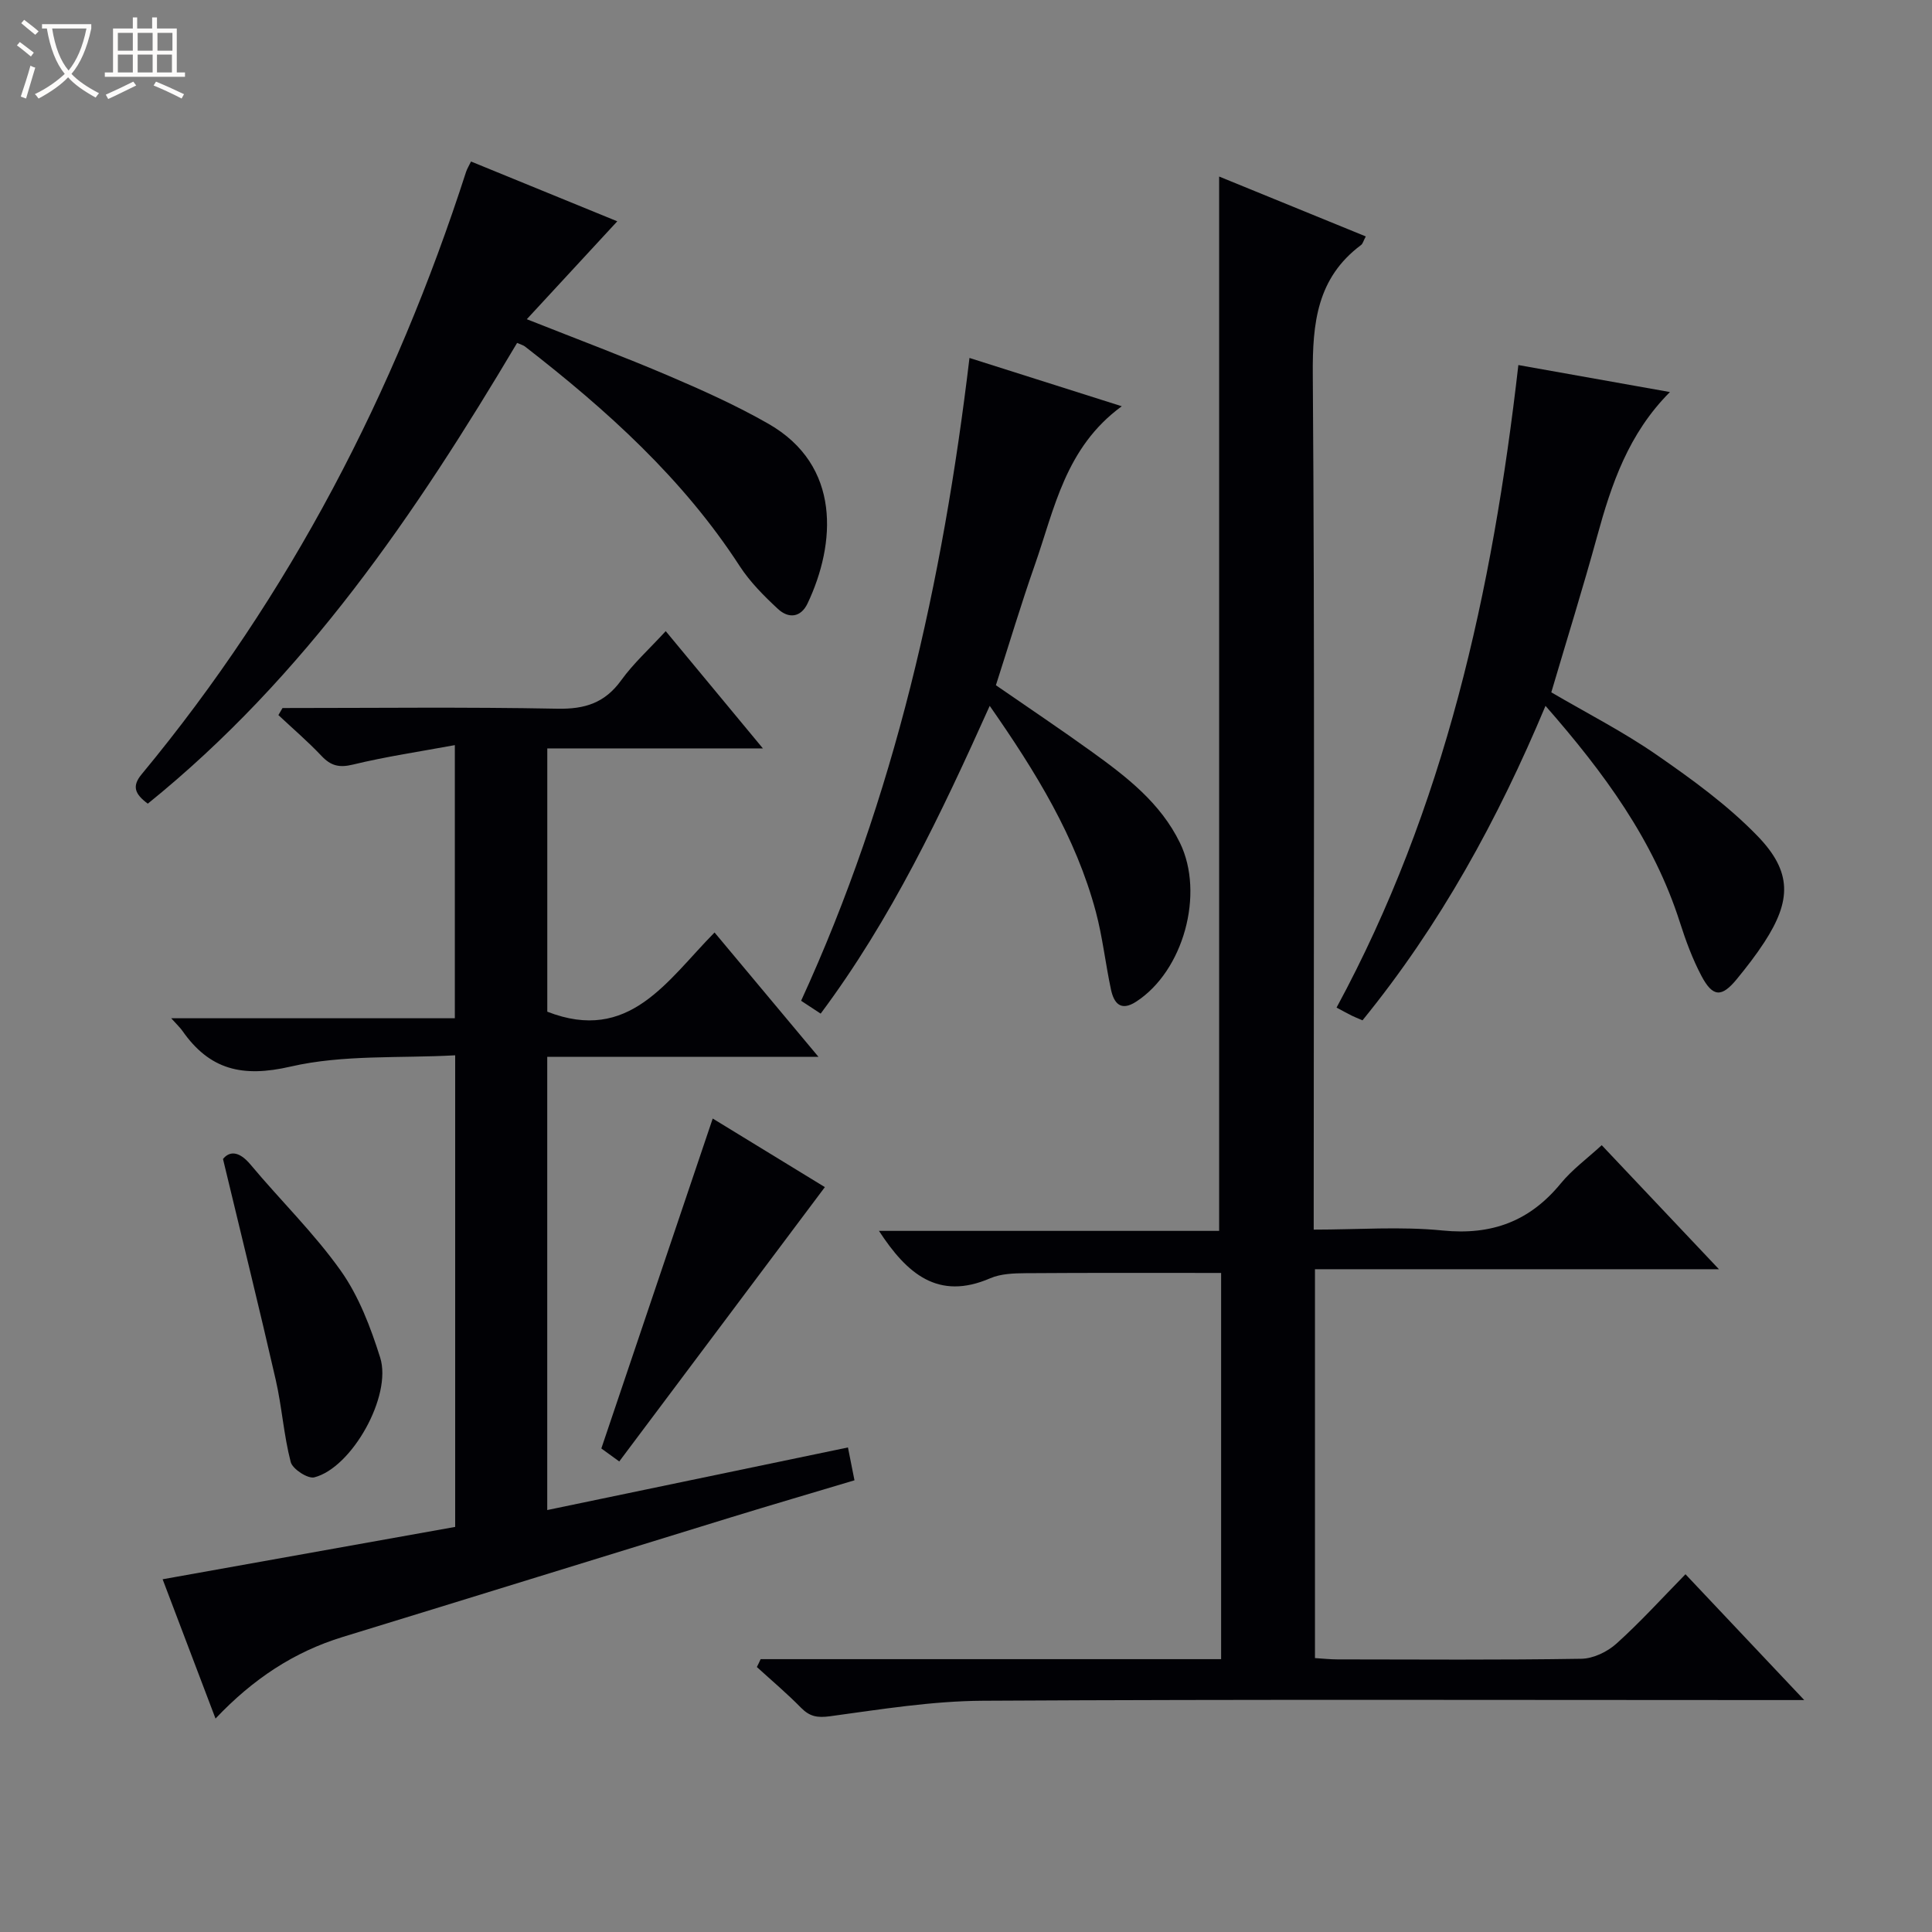
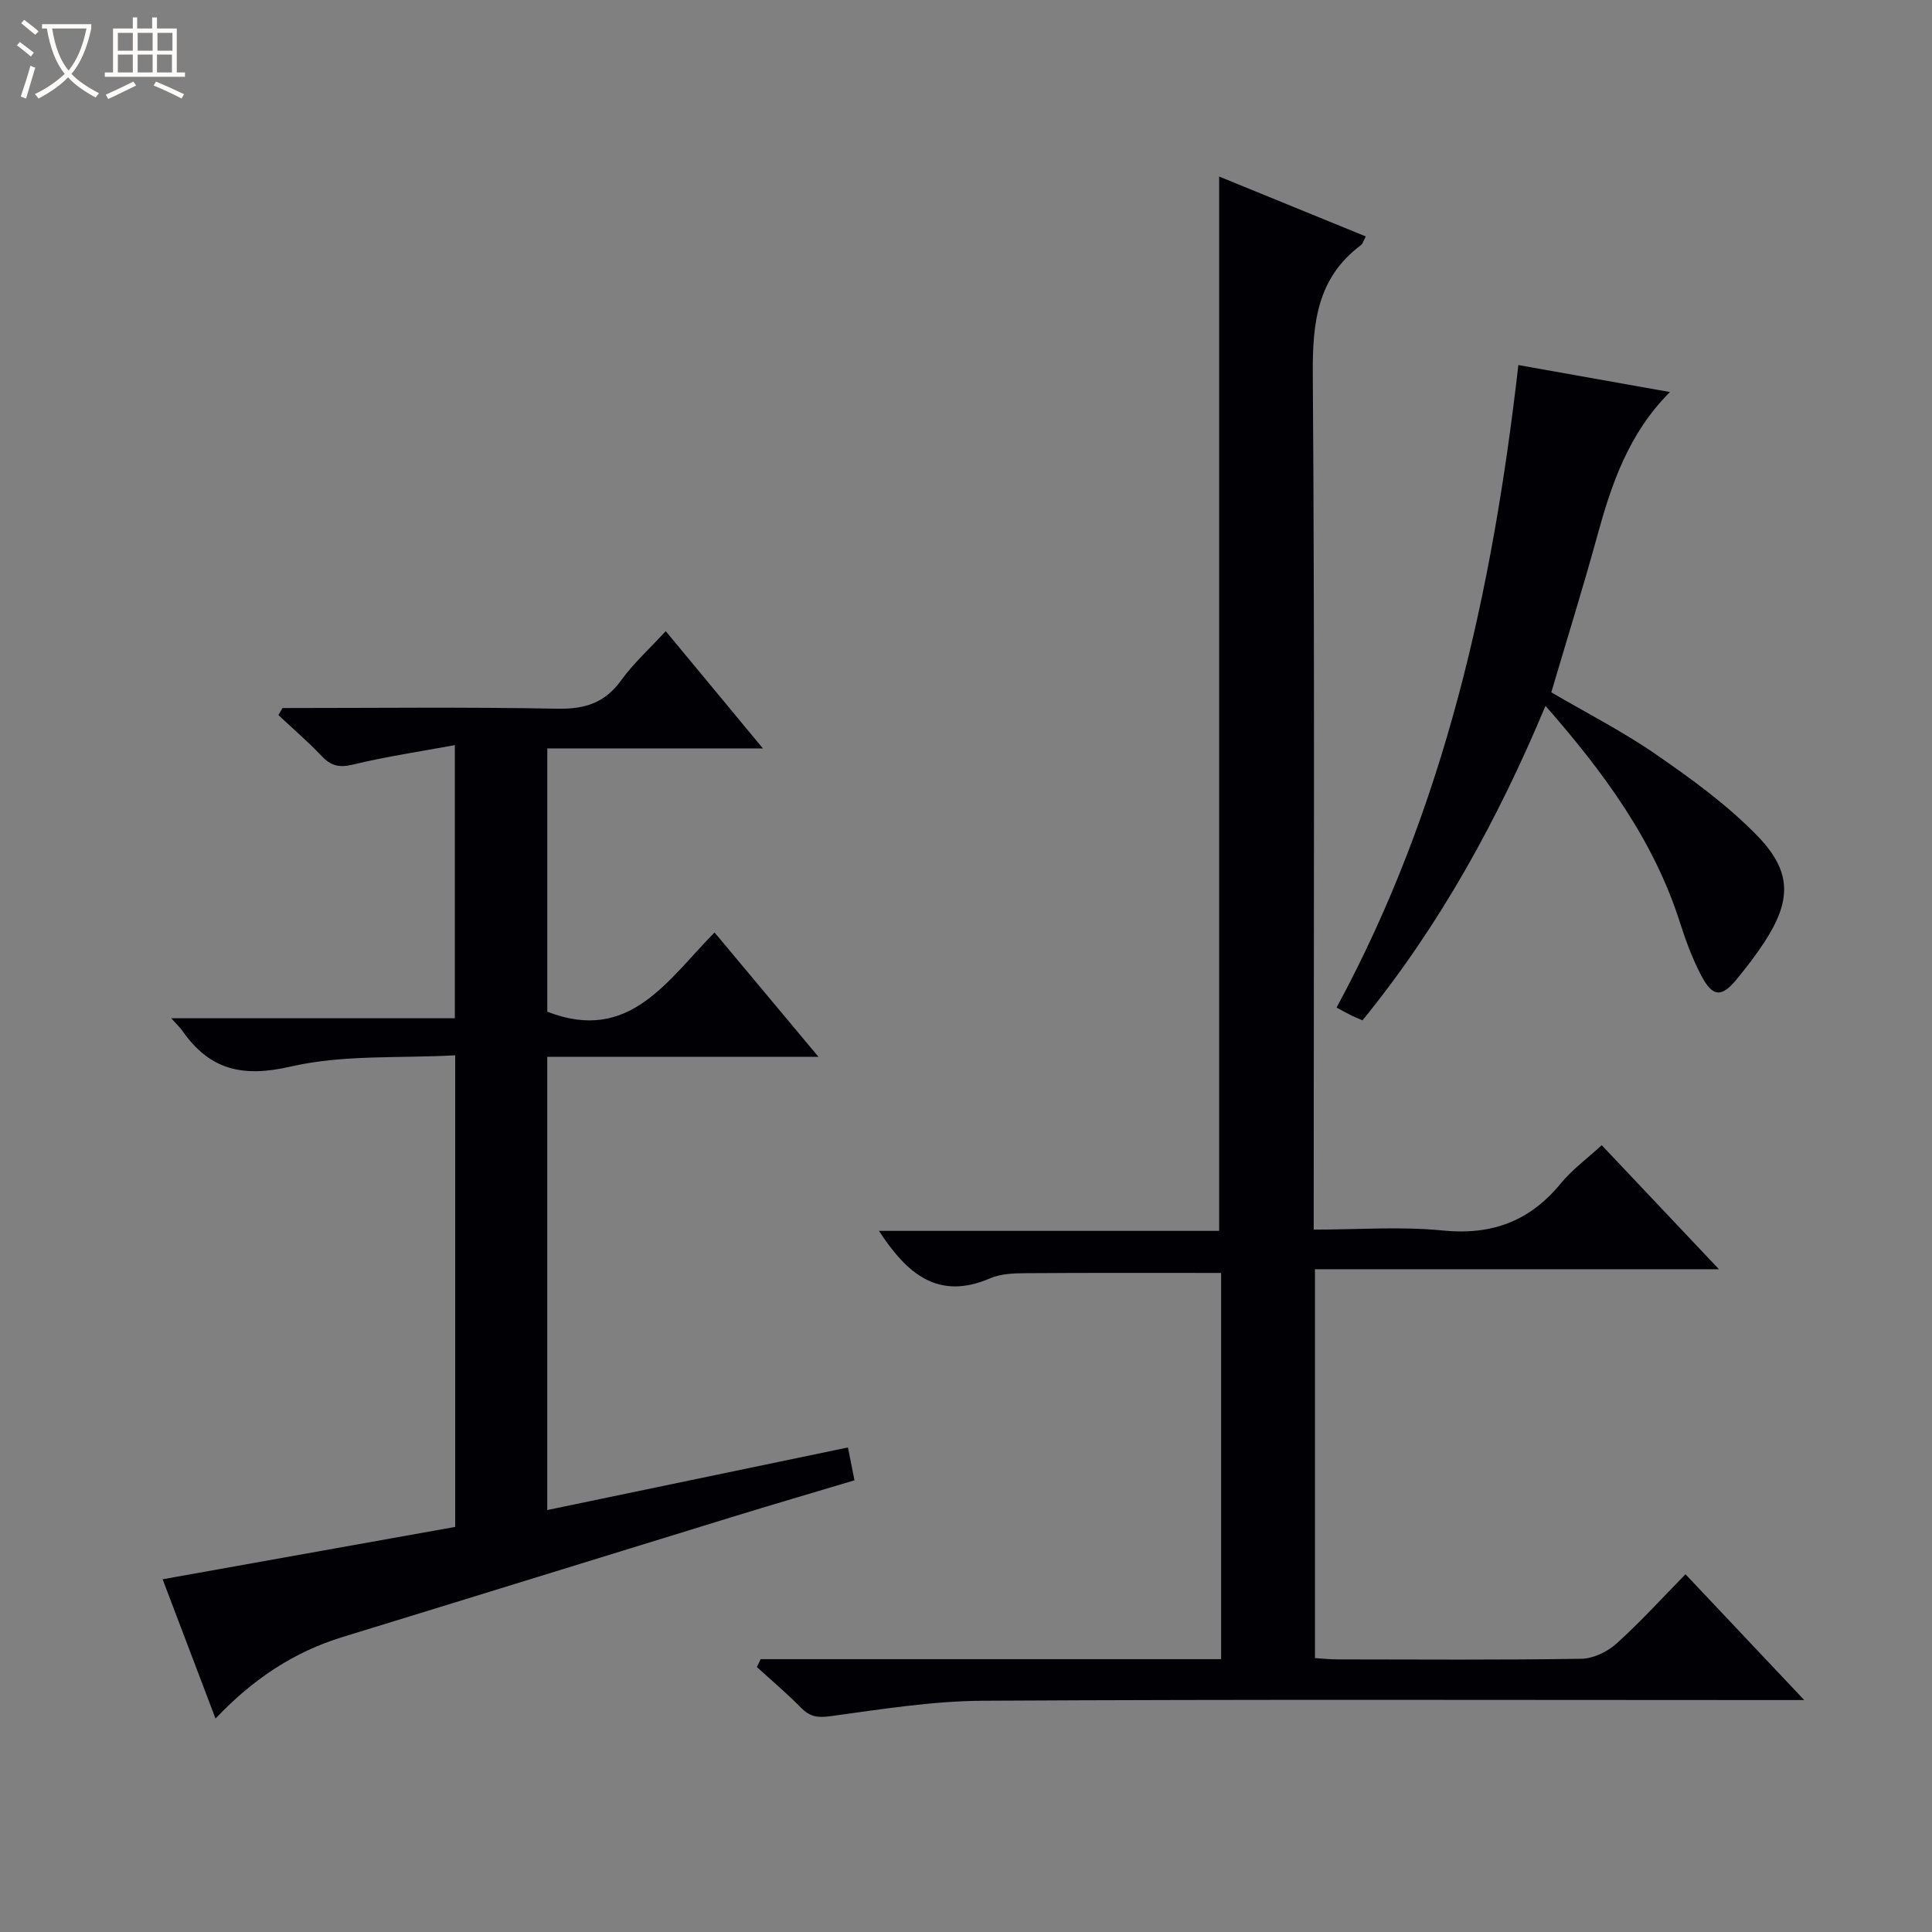
<svg xmlns="http://www.w3.org/2000/svg" enable-background="new 0 0 400 400" viewBox="0 0 400 400">
  <rect x="0" y="0" width="400" height="400" fill="#808080" stroke="none" />
  <path d="m6.4 11.7c-1-.8-1.9-1.6-2.9-2.3l.6-.7c.9.7 1.9 1.4 2.9 2.2zm-2.1 8.3c.7-2.1 1.4-4.2 2-6.4.2.1.6.3 1 .4-.7 2.3-1.3 4.4-1.9 6.4zm3-12.8c-1.1-.9-2.1-1.7-2.9-2.4l.6-.7c1 .8 2 1.5 3 2.4zm1.4-1.3v-.9h10.2v.9c-.9 4.2-2.3 7.3-4.1 9.4 1.3 1.4 3.2 2.7 5.7 4-.2.2-.4.5-.7.9-2.5-1.4-4.4-2.7-5.7-4.2-1.4 1.5-3.5 3-6.1 4.4 0 0 0 0-.1-.1-.3-.4-.5-.7-.7-.8 2.7-1.3 4.7-2.8 6.2-4.2-1.8-2.2-3-5.3-3.7-9.4zm9.2 0h-7.1c.6 3.8 1.7 6.7 3.4 8.7 1.7-2.1 2.9-4.8 3.7-8.7z" fill="#fcfbfa" />
  <path d="m31.6 3.6h.9v2.3h4.1v9.1h1.7v.9h-16.6v-.9h1.7v-9.1h4.1v-2.3h.9v2.3h3.1v-2.3zm-4 13.3.6.8c-1.9.9-3.8 1.9-5.8 2.8-.2-.3-.3-.6-.5-.9 2-.9 3.9-1.8 5.7-2.7zm-3.2-10.1v3.7h3.1v-3.7zm0 4.5v3.7h3.1v-3.7zm4.1-4.5v3.7h3.1v-3.7zm0 4.5v3.7h3.1v-3.7zm9.1 9.1c-2.1-1.1-4.1-2-5.8-2.7l.5-.8c2.2.9 4.1 1.8 5.8 2.6zm-1.9-13.6h-3.1v3.7h3.1zm-3.2 4.5v3.7h3.1v-3.7z" fill="#fcfbfa" />
  <g fill="#010105">
    <path d="m157.48 343.51h95.34c0-27.01 0-53.45 0-79.96-13.59 0-27.01-.05-40.43.05-2.47.02-5.17.1-7.37 1.05-10.8 4.67-17.25-.93-23.04-9.81h70.43c0-72.97 0-145.3 0-218.29 10.18 4.16 20.23 8.26 30.36 12.4-.5.93-.62 1.52-.98 1.78-9.12 6.81-10.07 16.16-9.99 26.83.41 56.81.19 113.63.19 170.44v6.58c9.13 0 17.98-.69 26.68.18 10.18 1.02 18.04-1.9 24.47-9.74 2.38-2.9 5.51-5.19 8.48-7.92 7.98 8.45 15.73 16.65 24.27 25.68-28.45 0-55.91 0-83.64 0v80.51c1.52.09 3.1.27 4.68.27 16.83.02 33.66.14 50.48-.13 2.47-.04 5.38-1.44 7.26-3.14 4.92-4.42 9.38-9.35 14.29-14.36 8.22 8.71 15.96 16.91 24.59 26.05-2.7 0-4.4 0-6.1 0-54.65 0-109.3-.17-163.94.14-10.56.06-21.14 1.78-31.65 3.21-2.65.36-4.22.07-6.03-1.77-2.89-2.95-6.07-5.63-9.13-8.42.27-.52.53-1.08.78-1.63z" />
    <path d="m58.49 146.59c18.98 0 37.97-.23 56.94.14 5.69.11 9.81-1.21 13.18-5.88 2.51-3.48 5.77-6.43 9.22-10.18 6.54 7.89 12.99 15.68 20.12 24.28-15.53 0-29.94 0-44.64 0v54.51c16.96 6.62 24.76-6.39 34.63-16.4 7.15 8.55 14.01 16.76 21.52 25.75-19.2 0-37.54 0-56.16 0v93.83c20.76-4.32 41.4-8.62 62.26-12.96.47 2.38.85 4.28 1.35 6.8-8.5 2.55-17.02 5.04-25.51 7.65-26.82 8.24-53.61 16.56-80.43 24.78-10.09 3.09-18.58 8.69-26.35 16.9-3.8-10-7.39-19.48-10.95-28.84 20.38-3.65 40.37-7.23 60.57-10.84 0-32.59 0-64.49 0-97.64-11.48.64-23.17-.18-34.1 2.34-9.97 2.3-16.74.66-22.38-7.41-.45-.65-1.05-1.19-2.31-2.6h58.72c0-18.89 0-37.1 0-56.55-7.27 1.34-14.26 2.37-21.1 4.03-2.86.69-4.57.25-6.5-1.79-2.81-2.98-5.94-5.65-8.93-8.46.29-.5.57-.98.85-1.46z" />
-     <path d="m30.6 166.39c-2.72-2.01-3.31-3.63-1.28-6.08 30.73-37.09 52.43-79.04 67.18-124.74.2-.61.56-1.18 1.02-2.13 10.2 4.17 20.29 8.3 30.28 12.38-6.22 6.73-12.22 13.22-18.73 20.27 10.65 4.22 20.11 7.76 29.38 11.72 7.01 2.99 14.01 6.14 20.61 9.91 15.19 8.67 13.96 24.9 8.15 37.19-1.42 3-3.97 3.18-6.14 1.17-2.9-2.69-5.78-5.58-7.92-8.87-11.78-18.17-27.56-32.35-44.46-45.47-.37-.29-.87-.4-1.63-.74-20.97 35.3-43.86 69.06-76.46 95.39z" />
    <path d="m282.09 211.25c-1.03-.45-1.64-.68-2.22-.97-.88-.44-1.75-.92-3.15-1.67 22.37-41.32 32.28-86.11 37.64-133.03 10.25 1.83 20.4 3.64 31.38 5.59-8.6 8.62-12.11 19.08-15.07 29.87-2.94 10.71-6.25 21.32-9.49 32.3 7.38 4.32 14.94 8.18 21.85 12.97 7.32 5.07 14.68 10.41 20.84 16.77 7.21 7.44 7.01 13.41 1.39 22.04-1.72 2.64-3.67 5.15-5.67 7.59-3.14 3.83-4.98 3.77-7.33-.67-1.85-3.5-3.24-7.28-4.45-11.06-5.43-17.03-15.71-31-27.83-44.84-9.88 23.58-21.8 45.34-37.89 65.11z" />
-     <path d="m200.72 74.11c10.72 3.4 20.62 6.54 31.53 10-11.71 8.56-13.92 21.23-18.01 32.88-2.85 8.12-5.31 16.37-8.05 24.88 6.65 4.6 13.38 9.1 19.94 13.83 7.16 5.17 14.14 10.53 18.17 18.81 5.12 10.5.75 26.52-9.08 32.88-3.23 2.09-4.61.27-5.21-2.54-1.14-5.34-1.73-10.82-3.13-16.08-4.14-15.47-12.37-28.86-21.97-42.63-10.12 22.54-20.41 44.17-35 63.72-1.43-.94-2.63-1.73-4.05-2.66 19.35-42.15 29.32-86.62 34.86-133.09z" />
-     <path d="m128.21 302.58c-2.01-1.46-3.19-2.31-3.71-2.69 7.7-22.82 15.26-45.2 23.06-68.31 7.82 4.79 15.92 9.74 23.22 14.2-14.13 18.85-28.17 37.58-42.57 56.8z" />
-     <path d="m46.17 239.96c1.25-1.57 3.21-1.83 5.72 1.18 6.16 7.38 13.14 14.16 18.67 21.96 3.74 5.28 6.18 11.72 8.15 17.97 2.5 7.93-5.87 22.82-13.64 24.8-1.34.34-4.5-1.72-4.88-3.17-1.45-5.58-1.82-11.42-3.11-17.05-3.38-14.79-7.03-29.52-10.91-45.69z" />
  </g>
</svg>